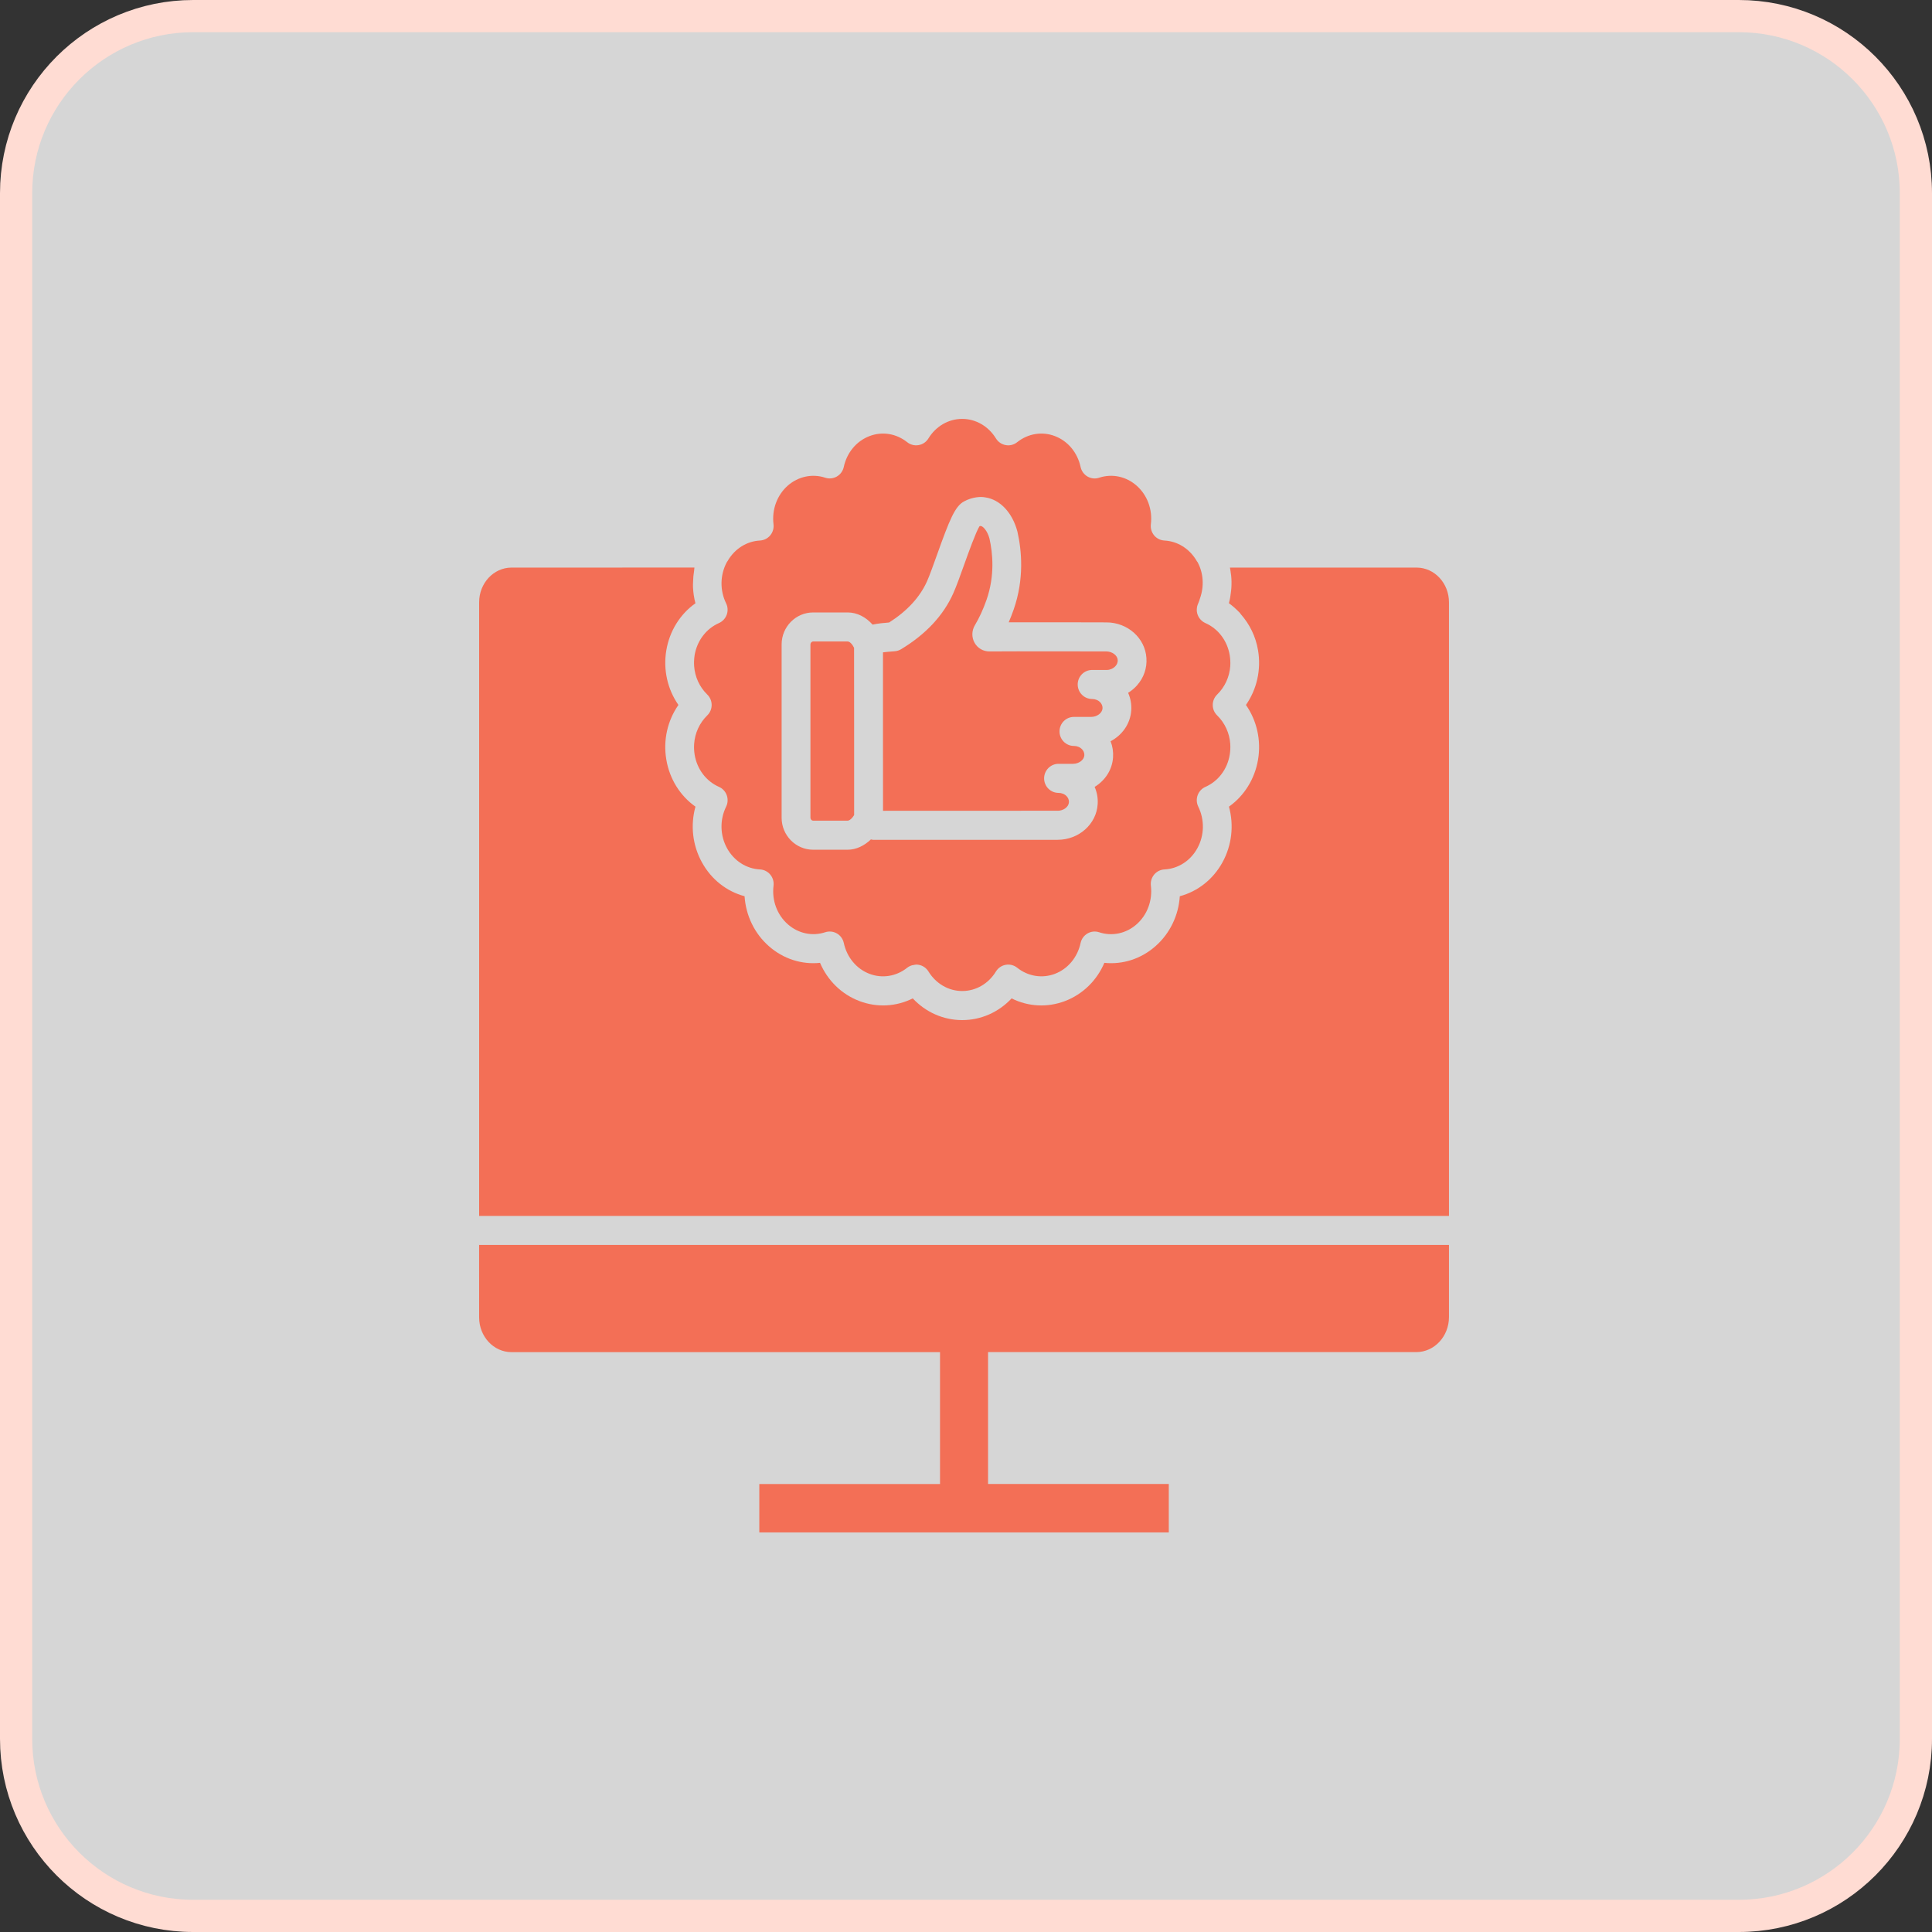
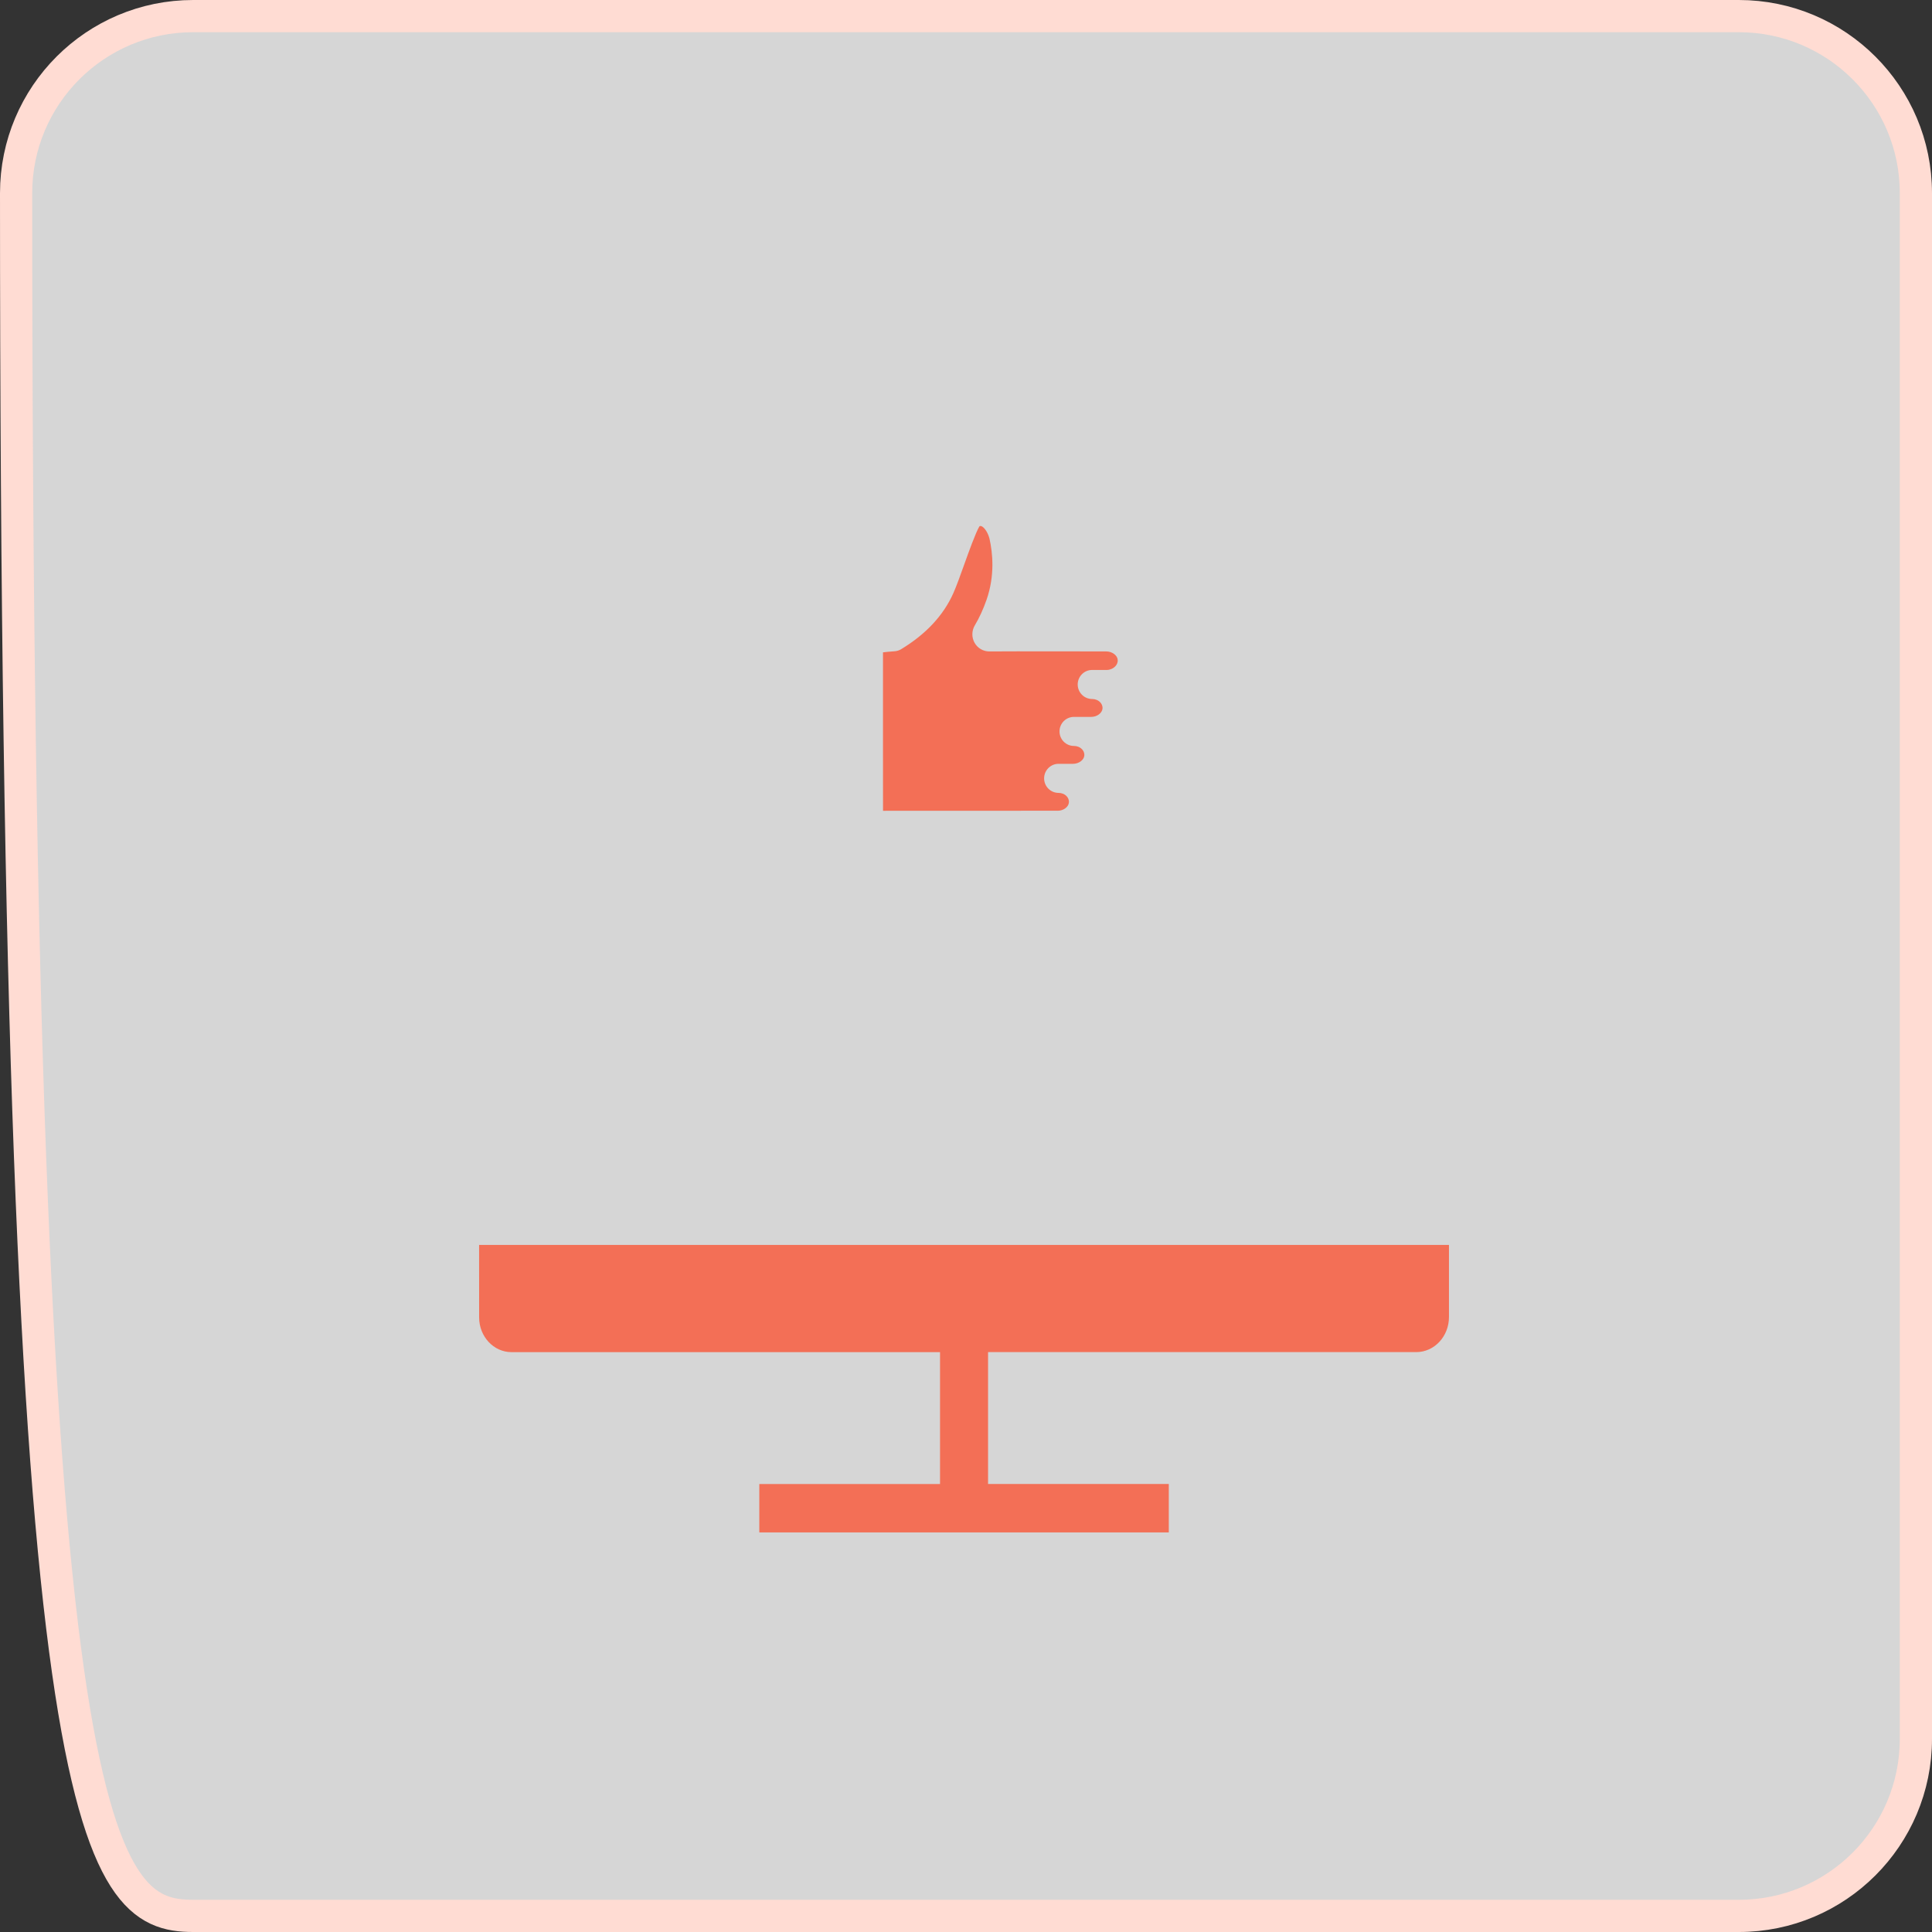
<svg xmlns="http://www.w3.org/2000/svg" width="60" height="60" viewBox="0 0 60 60" fill="none">
  <rect x="0" y="0" width="60" height="60" fill="#333333" stroke="none" />
-   <path d="M54 0.5H6C2.962 0.5 0.5 2.962 0.5 6V54C0.5 57.038 2.962 59.5 6 59.5H54C57.038 59.5 59.5 57.038 59.5 54V6C59.5 2.962 57.038 0.5 54 0.5Z" fill="white" fill-opacity="0.8" stroke="#FFDCD3" />
-   <path d="M25.254 25.486H26.324C26.379 25.486 26.462 25.421 26.526 25.311V23.175L26.524 20.119C26.468 20.002 26.389 19.922 26.324 19.922H25.254C25.208 19.922 25.169 19.964 25.169 20.013V25.395C25.169 25.438 25.203 25.486 25.254 25.486L25.254 25.486Z" fill="#F36F56" />
-   <path d="M21.557 20.686C21.581 21.02 21.724 21.335 21.964 21.569C22.052 21.654 22.101 21.771 22.101 21.894C22.101 22.017 22.051 22.134 21.964 22.218C21.724 22.452 21.581 22.767 21.557 23.102C21.549 23.213 21.555 23.326 21.573 23.44C21.649 23.89 21.931 24.262 22.329 24.437C22.441 24.486 22.528 24.58 22.57 24.696C22.611 24.812 22.605 24.94 22.551 25.05C22.349 25.461 22.36 25.944 22.579 26.343C22.794 26.733 23.176 26.979 23.601 27.001C23.725 27.007 23.841 27.065 23.921 27.161C24.001 27.257 24.038 27.382 24.023 27.505C23.967 27.963 24.133 28.411 24.466 28.704C24.791 28.991 25.226 29.084 25.63 28.951C25.751 28.912 25.881 28.926 25.991 28.989C26.1 29.052 26.178 29.16 26.205 29.285C26.301 29.731 26.599 30.089 27.002 30.243C27.398 30.393 27.837 30.324 28.175 30.053C28.221 30.017 28.273 29.993 28.327 29.977C28.345 29.972 28.363 29.971 28.381 29.968C28.405 29.964 28.428 29.956 28.453 29.956C28.479 29.956 28.505 29.958 28.531 29.963C28.657 29.985 28.767 30.061 28.834 30.17C29.067 30.55 29.459 30.777 29.882 30.777C30.306 30.777 30.698 30.551 30.93 30.17C30.997 30.061 31.108 29.985 31.234 29.963C31.361 29.94 31.489 29.974 31.589 30.053C31.927 30.323 32.366 30.393 32.762 30.243C33.165 30.089 33.463 29.731 33.559 29.285C33.586 29.16 33.664 29.053 33.774 28.989C33.883 28.926 34.013 28.912 34.134 28.952C34.538 29.085 34.974 28.992 35.298 28.705C35.631 28.412 35.797 27.963 35.742 27.506C35.727 27.381 35.763 27.257 35.844 27.16C35.923 27.065 36.039 27.007 36.163 27.001C36.588 26.979 36.97 26.734 37.185 26.343C37.404 25.944 37.414 25.462 37.213 25.05C37.159 24.94 37.152 24.812 37.194 24.696C37.236 24.58 37.324 24.486 37.436 24.437C37.833 24.262 38.116 23.89 38.19 23.44C38.209 23.327 38.214 23.213 38.207 23.102C38.183 22.767 38.04 22.452 37.8 22.218C37.712 22.133 37.663 22.017 37.663 21.894C37.663 21.771 37.713 21.654 37.8 21.569C38.04 21.335 38.183 21.021 38.207 20.686C38.214 20.575 38.209 20.461 38.19 20.347C38.115 19.898 37.832 19.525 37.435 19.35C37.323 19.3 37.236 19.206 37.194 19.091C37.172 19.033 37.164 18.972 37.168 18.912C37.171 18.852 37.186 18.792 37.213 18.736C37.237 18.687 37.249 18.634 37.267 18.583C37.399 18.208 37.378 17.795 37.185 17.445C37.19 17.459 37.175 17.44 37.158 17.411C37.157 17.409 37.158 17.406 37.156 17.405C36.937 17.04 36.572 16.808 36.163 16.787C36.039 16.78 35.923 16.723 35.843 16.628C35.763 16.531 35.727 16.407 35.741 16.282C35.797 15.824 35.632 15.376 35.298 15.082C34.974 14.796 34.538 14.703 34.134 14.836C34.014 14.877 33.883 14.862 33.773 14.799C33.664 14.734 33.586 14.628 33.559 14.503C33.463 14.057 33.166 13.698 32.762 13.544C32.366 13.391 31.927 13.463 31.589 13.733C31.488 13.813 31.357 13.847 31.234 13.823C31.108 13.801 30.998 13.726 30.93 13.616C30.696 13.236 30.304 13.009 29.881 13.009C29.458 13.009 29.065 13.236 28.833 13.616C28.766 13.726 28.656 13.801 28.529 13.823C28.406 13.846 28.274 13.813 28.174 13.733C27.836 13.463 27.397 13.391 27.002 13.544C26.598 13.698 26.3 14.056 26.204 14.503C26.177 14.627 26.1 14.734 25.99 14.798C25.881 14.861 25.75 14.876 25.629 14.836C25.226 14.703 24.789 14.797 24.464 15.082C24.132 15.376 23.967 15.825 24.022 16.282C24.037 16.406 24 16.531 23.92 16.627C23.84 16.723 23.724 16.78 23.6 16.787C23.191 16.808 22.826 17.039 22.607 17.405C22.606 17.406 22.607 17.409 22.605 17.411C22.599 17.422 22.586 17.44 22.573 17.457C22.361 17.853 22.351 18.33 22.55 18.737C22.604 18.847 22.611 18.975 22.569 19.091C22.527 19.206 22.44 19.3 22.328 19.35C21.93 19.525 21.648 19.898 21.572 20.347C21.555 20.461 21.549 20.575 21.557 20.686L21.557 20.686ZM24.274 20.013C24.274 19.466 24.713 19.02 25.254 19.02H26.323C26.622 19.02 26.89 19.164 27.099 19.398C27.259 19.364 27.436 19.345 27.613 19.332C28.172 18.976 28.568 18.546 28.788 18.056C28.877 17.855 28.985 17.549 29.1 17.229C29.493 16.13 29.656 15.731 29.933 15.575C30.219 15.418 30.484 15.431 30.534 15.437C30.55 15.438 30.58 15.444 30.598 15.447C30.599 15.447 30.6 15.447 30.601 15.447C31.06 15.515 31.442 15.922 31.597 16.51C31.729 17.094 31.813 17.972 31.482 18.925C31.433 19.065 31.381 19.199 31.326 19.327C32.428 19.323 34.361 19.329 34.361 19.329C35.018 19.329 35.563 19.814 35.603 20.434C35.626 20.744 35.523 21.045 35.313 21.282C35.233 21.374 35.139 21.452 35.035 21.516C35.11 21.685 35.144 21.87 35.132 22.06C35.106 22.475 34.852 22.831 34.49 23.02C34.552 23.176 34.578 23.345 34.567 23.518C34.543 23.906 34.32 24.241 33.995 24.438C34.069 24.605 34.102 24.789 34.089 24.977C34.05 25.595 33.504 26.081 32.846 26.081L27.113 26.082C27.089 26.082 27.07 26.071 27.047 26.069C26.841 26.265 26.59 26.389 26.323 26.389H25.254C24.713 26.389 24.274 25.944 24.274 25.396L24.274 20.013Z" fill="#F36F56" />
+   <path d="M54 0.5H6C2.962 0.5 0.5 2.962 0.5 6C0.5 57.038 2.962 59.5 6 59.5H54C57.038 59.5 59.5 57.038 59.5 54V6C59.5 2.962 57.038 0.5 54 0.5Z" fill="white" fill-opacity="0.8" stroke="#FFDCD3" />
  <path d="M32.846 25.179C33.027 25.179 33.187 25.06 33.196 24.918C33.202 24.829 33.162 24.767 33.127 24.729C33.065 24.662 32.973 24.624 32.874 24.624C32.627 24.624 32.426 24.422 32.426 24.173C32.426 23.923 32.627 23.721 32.874 23.721H33.324C33.505 23.721 33.666 23.601 33.675 23.46C33.68 23.371 33.64 23.308 33.605 23.271C33.543 23.204 33.451 23.166 33.352 23.166C33.105 23.166 32.904 22.964 32.904 22.715C32.904 22.465 33.105 22.264 33.352 22.264H33.889C34.07 22.264 34.23 22.143 34.24 22.001C34.245 21.913 34.205 21.85 34.17 21.813C34.108 21.746 34.016 21.708 33.917 21.708C33.67 21.708 33.469 21.506 33.469 21.257C33.469 21.008 33.67 20.806 33.917 20.806H34.388C34.479 20.802 34.581 20.757 34.646 20.682C34.679 20.645 34.717 20.582 34.711 20.498V20.493C34.702 20.353 34.538 20.231 34.36 20.231C34.359 20.231 31.407 20.224 30.725 20.231C30.533 20.231 30.359 20.128 30.266 19.962C30.172 19.795 30.175 19.587 30.274 19.42C30.41 19.195 30.533 18.927 30.639 18.625C30.899 17.876 30.831 17.179 30.729 16.726C30.663 16.478 30.527 16.348 30.473 16.34L30.474 16.339C30.462 16.338 30.451 16.337 30.442 16.335C30.442 16.337 30.432 16.339 30.418 16.344C30.3 16.539 30.079 17.156 29.943 17.536C29.82 17.88 29.702 18.209 29.605 18.426C29.297 19.115 28.752 19.698 27.985 20.162C27.925 20.198 27.857 20.22 27.787 20.225C27.624 20.237 27.507 20.248 27.422 20.259V23.212L27.423 25.18L32.846 25.178L32.846 25.179Z" fill="#F36F56" />
  <path d="M14.88 40.914C14.88 41.508 15.331 41.992 15.885 41.992H29.193V46.088L23.581 46.088V47.591H36.298V46.087H30.685V41.991H43.983C44.544 41.991 44.999 41.503 44.999 40.903V38.663H14.879L14.88 40.914Z" fill="#F36F56" />
-   <path d="M43.994 17.627H38.197C38.21 17.689 38.218 17.753 38.226 17.816C38.228 17.834 38.233 17.853 38.234 17.871C38.248 18 38.249 18.129 38.241 18.258C38.239 18.287 38.236 18.316 38.233 18.345C38.22 18.473 38.2 18.601 38.166 18.727C38.166 18.729 38.166 18.732 38.165 18.734C38.277 18.814 38.38 18.905 38.475 19.004C38.48 19.01 38.488 19.014 38.493 19.02C38.509 19.037 38.52 19.058 38.535 19.075C38.808 19.384 38.999 19.768 39.07 20.197C39.171 20.8 39.032 21.408 38.694 21.893C39.032 22.378 39.171 22.986 39.07 23.589C38.969 24.192 38.641 24.715 38.166 25.051C38.325 25.627 38.257 26.248 37.966 26.779C37.674 27.31 37.196 27.685 36.64 27.833C36.601 28.43 36.334 28.988 35.886 29.383C35.438 29.779 34.868 29.961 34.297 29.902C34.064 30.448 33.629 30.876 33.079 31.087C32.528 31.298 31.932 31.264 31.416 31.006C31.017 31.434 30.468 31.68 29.882 31.68C29.295 31.68 28.747 31.434 28.347 31.006C27.831 31.264 27.235 31.297 26.685 31.087C26.134 30.877 25.7 30.448 25.467 29.902C24.897 29.961 24.325 29.779 23.877 29.383C23.653 29.186 23.474 28.948 23.347 28.684C23.219 28.42 23.143 28.131 23.123 27.833C22.568 27.685 22.089 27.311 21.798 26.779C21.506 26.248 21.438 25.627 21.598 25.051C21.122 24.715 20.794 24.193 20.693 23.589C20.591 22.986 20.73 22.378 21.069 21.893C20.731 21.408 20.592 20.8 20.693 20.197C20.794 19.594 21.122 19.071 21.598 18.735C21.552 18.569 21.53 18.4 21.521 18.23C21.519 18.177 21.523 18.125 21.524 18.073C21.526 17.954 21.537 17.836 21.557 17.718C21.563 17.688 21.559 17.656 21.566 17.626L15.886 17.627C15.331 17.627 14.88 18.11 14.88 18.704V37.761H44.999V18.704C44.999 18.11 44.548 17.627 43.994 17.627L43.994 17.627Z" fill="#F36F56" />
</svg>